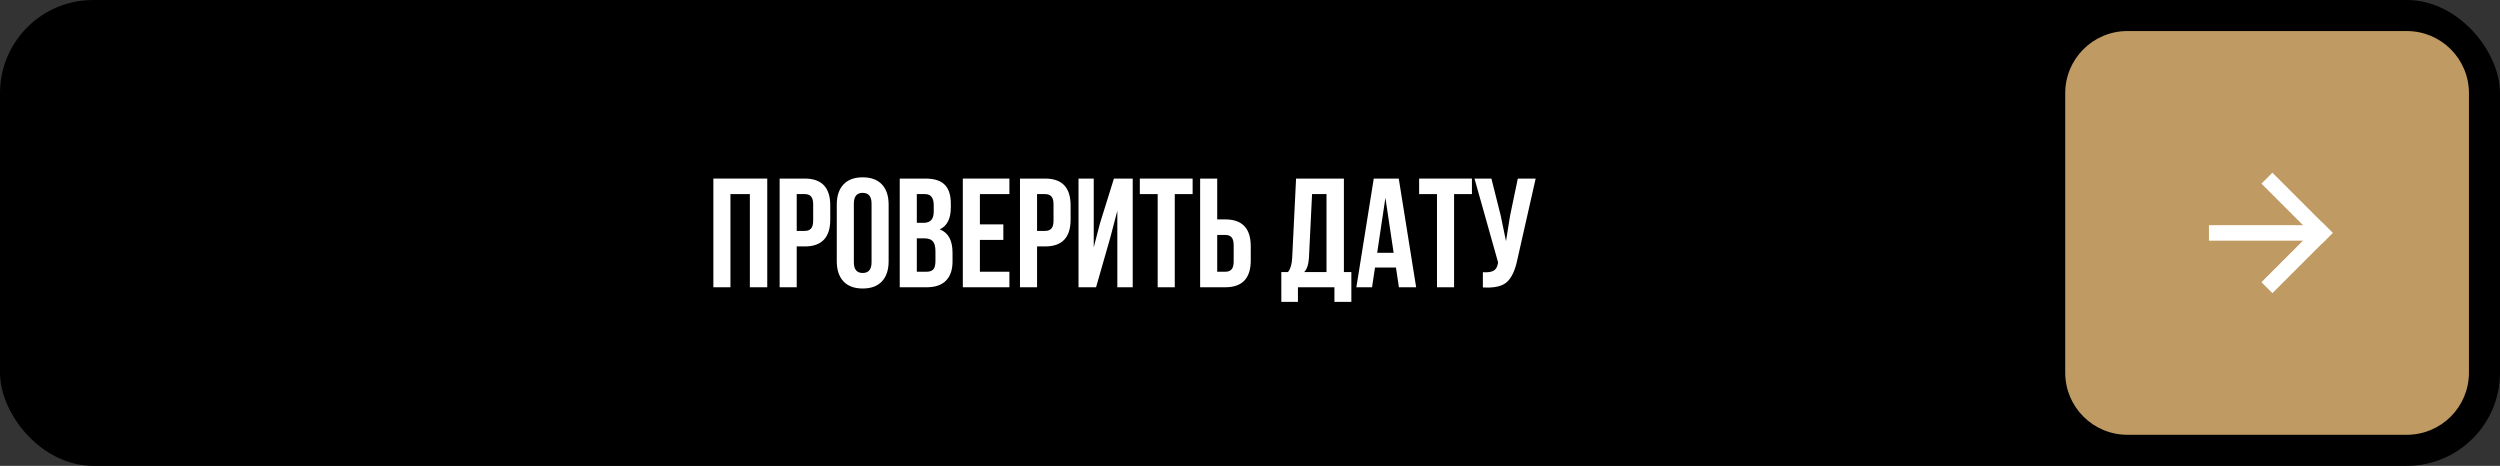
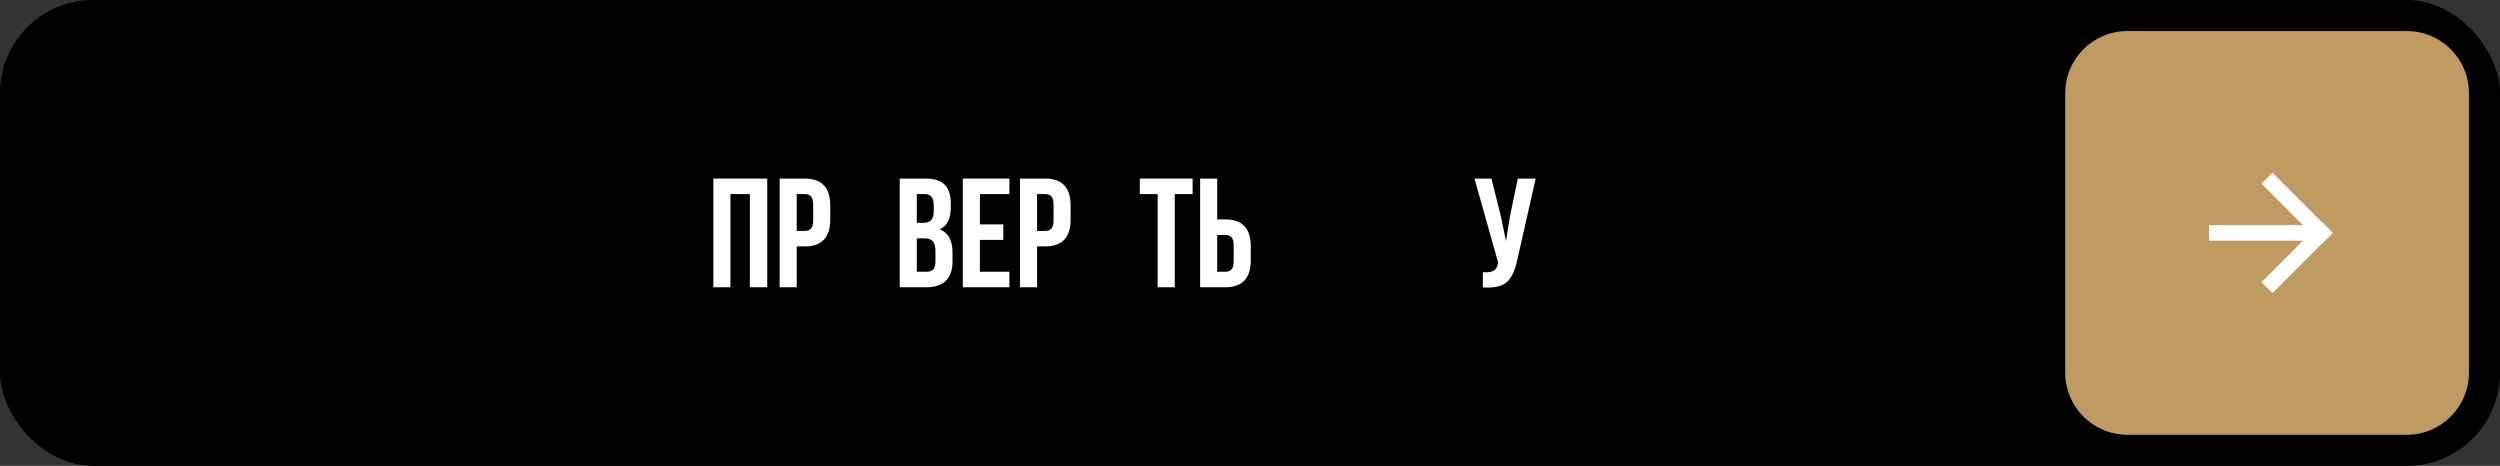
<svg xmlns="http://www.w3.org/2000/svg" width="322" height="60" viewBox="0 0 322 60" fill="none">
  <rect x="0" y="0" width="322" height="60" fill="#333333" stroke="none" />
  <rect width="322" height="60" rx="12" fill="black" />
  <path d="M197.794 23L195.434 33.44C195.154 34.8 194.707 35.76 194.094 36.32C193.481 36.88 192.447 37.113 190.994 37.02V35.06C191.594 35.1 192.047 35.04 192.354 34.88C192.661 34.72 192.854 34.4 192.934 33.92L192.954 33.8L189.914 23H192.094L193.294 27.78L193.974 31.06L194.494 27.8L195.494 23H197.794Z" fill="white" />
-   <path d="M182.785 25V23H189.585V25H187.285V37H185.085V25H182.785Z" fill="white" />
-   <path d="M180.16 23L182.4 37H180.18L179.8 34.46H177.1L176.72 37H174.7L176.94 23H180.16ZM178.44 25.48L177.38 32.56H179.5L178.44 25.48Z" fill="white" />
-   <path d="M174.054 38.88H171.874V37H167.174V38.88H165.034V35.04H165.894C166.214 34.64 166.394 34.033 166.434 33.22L166.934 23H173.094V35.04H174.054V38.88ZM168.994 25L168.594 33.18C168.541 34.073 168.334 34.693 167.974 35.04H170.854V25H168.994Z" fill="white" />
  <path d="M157.817 37H154.577V23H156.777V28.26H157.817C160.004 28.26 161.097 29.413 161.097 31.72V33.54C161.097 35.847 160.004 37 157.817 37ZM156.777 35H157.817C158.177 35 158.444 34.9 158.617 34.7C158.804 34.5 158.897 34.16 158.897 33.68V31.58C158.897 31.1 158.804 30.76 158.617 30.56C158.444 30.36 158.177 30.26 157.817 30.26H156.777V35Z" fill="white" />
  <path d="M146.809 25V23H153.609V25H151.309V37H149.109V25H146.809Z" fill="white" />
-   <path d="M143.013 30.58L141.173 37H138.913V23H140.873V31.86L141.673 28.78L143.473 23H145.893V37H143.913V27.14L143.013 30.58Z" fill="white" />
  <path d="M134.614 23C136.801 23 137.894 24.153 137.894 26.46V28.28C137.894 30.587 136.801 31.74 134.614 31.74H133.574V37H131.374V23H134.614ZM134.614 25H133.574V29.74H134.614C134.974 29.74 135.241 29.64 135.414 29.44C135.601 29.24 135.694 28.9 135.694 28.42V26.32C135.694 25.84 135.601 25.5 135.414 25.3C135.241 25.1 134.974 25 134.614 25Z" fill="white" />
  <path d="M126.211 25V28.9H129.231V30.9H126.211V35H130.011V37H124.011V23H130.011V25H126.211Z" fill="white" />
  <path d="M119.206 23C120.339 23 121.166 23.267 121.686 23.8C122.206 24.32 122.466 25.127 122.466 26.22V26.72C122.466 28.16 121.992 29.1 121.046 29.54C122.139 29.967 122.686 30.967 122.686 32.54V33.68C122.686 34.76 122.399 35.587 121.826 36.16C121.266 36.72 120.439 37 119.346 37H115.886V23H119.206ZM119.066 30.7H118.086V35H119.346C119.732 35 120.019 34.9 120.206 34.7C120.392 34.487 120.486 34.127 120.486 33.62V32.4C120.486 31.76 120.372 31.32 120.146 31.08C119.932 30.827 119.572 30.7 119.066 30.7ZM119.146 25H118.086V28.7H118.946C119.386 28.7 119.712 28.587 119.926 28.36C120.152 28.133 120.266 27.753 120.266 27.22V26.44C120.266 25.48 119.892 25 119.146 25Z" fill="white" />
-   <path d="M109.976 26.22V33.78C109.976 34.7 110.356 35.16 111.116 35.16C111.876 35.16 112.256 34.7 112.256 33.78V26.22C112.256 25.3 111.876 24.84 111.116 24.84C110.356 24.84 109.976 25.3 109.976 26.22ZM107.776 33.64V26.36C107.776 25.24 108.063 24.373 108.636 23.76C109.21 23.147 110.036 22.84 111.116 22.84C112.196 22.84 113.023 23.147 113.596 23.76C114.17 24.373 114.456 25.24 114.456 26.36V33.64C114.456 34.76 114.17 35.627 113.596 36.24C113.023 36.853 112.196 37.16 111.116 37.16C110.036 37.16 109.21 36.853 108.636 36.24C108.063 35.627 107.776 34.76 107.776 33.64Z" fill="white" />
  <path d="M103.657 23C105.844 23 106.937 24.153 106.937 26.46V28.28C106.937 30.587 105.844 31.74 103.657 31.74H102.617V37H100.417V23H103.657ZM103.657 25H102.617V29.74H103.657C104.017 29.74 104.284 29.64 104.457 29.44C104.644 29.24 104.737 28.9 104.737 28.42V26.32C104.737 25.84 104.644 25.5 104.457 25.3C104.284 25.1 104.017 25 103.657 25Z" fill="white" />
  <path d="M94.082 25V37H91.882V23H98.822V37H96.582V25H94.082Z" fill="white" />
  <path d="M266 12C266 7.582 269.582 4 274 4H310C314.418 4 318 7.582 318 12V48C318 52.418 314.418 56 310 56H274C269.582 56 266 52.418 266 48V12Z" fill="#BF9A62" />
  <path d="M292.686 22.241L300.445 30L299.034 31.411L291.275 23.652L292.686 22.241Z" fill="white" />
  <path d="M300.445 30L292.686 37.759L291.275 36.349L299.034 28.589L300.445 30Z" fill="white" />
  <path d="M299.489 30.998H284.513V29.002H299.489V30.998Z" fill="white" />
</svg>